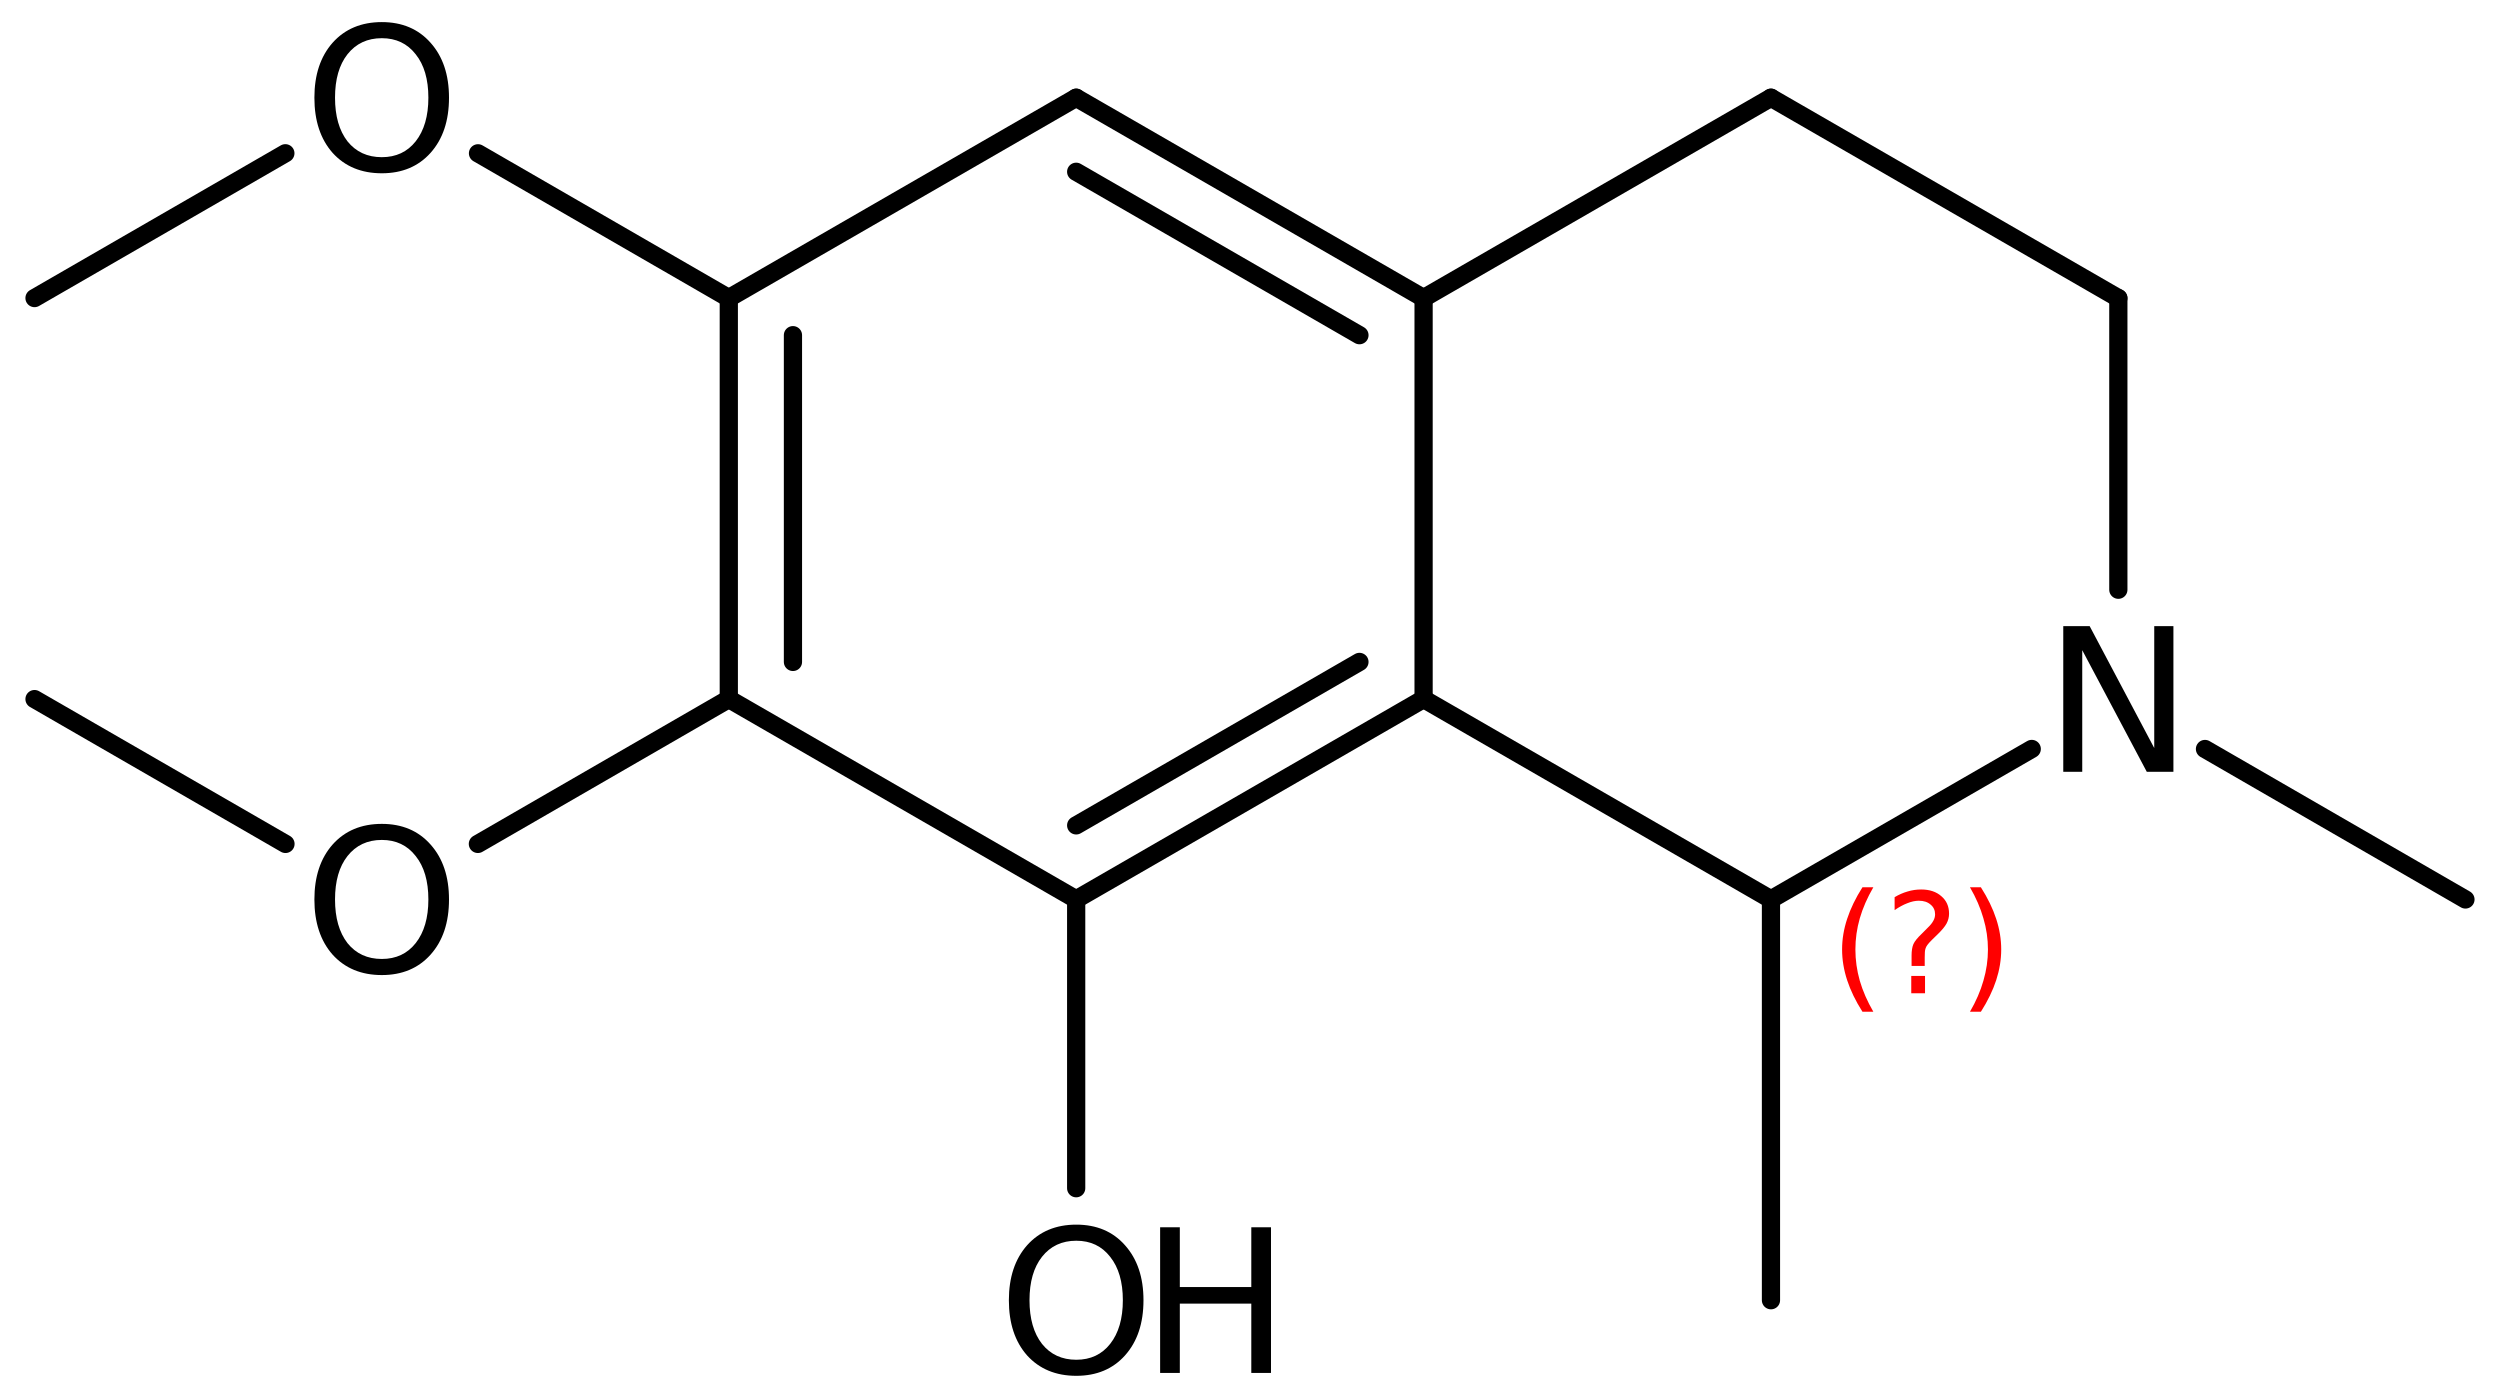
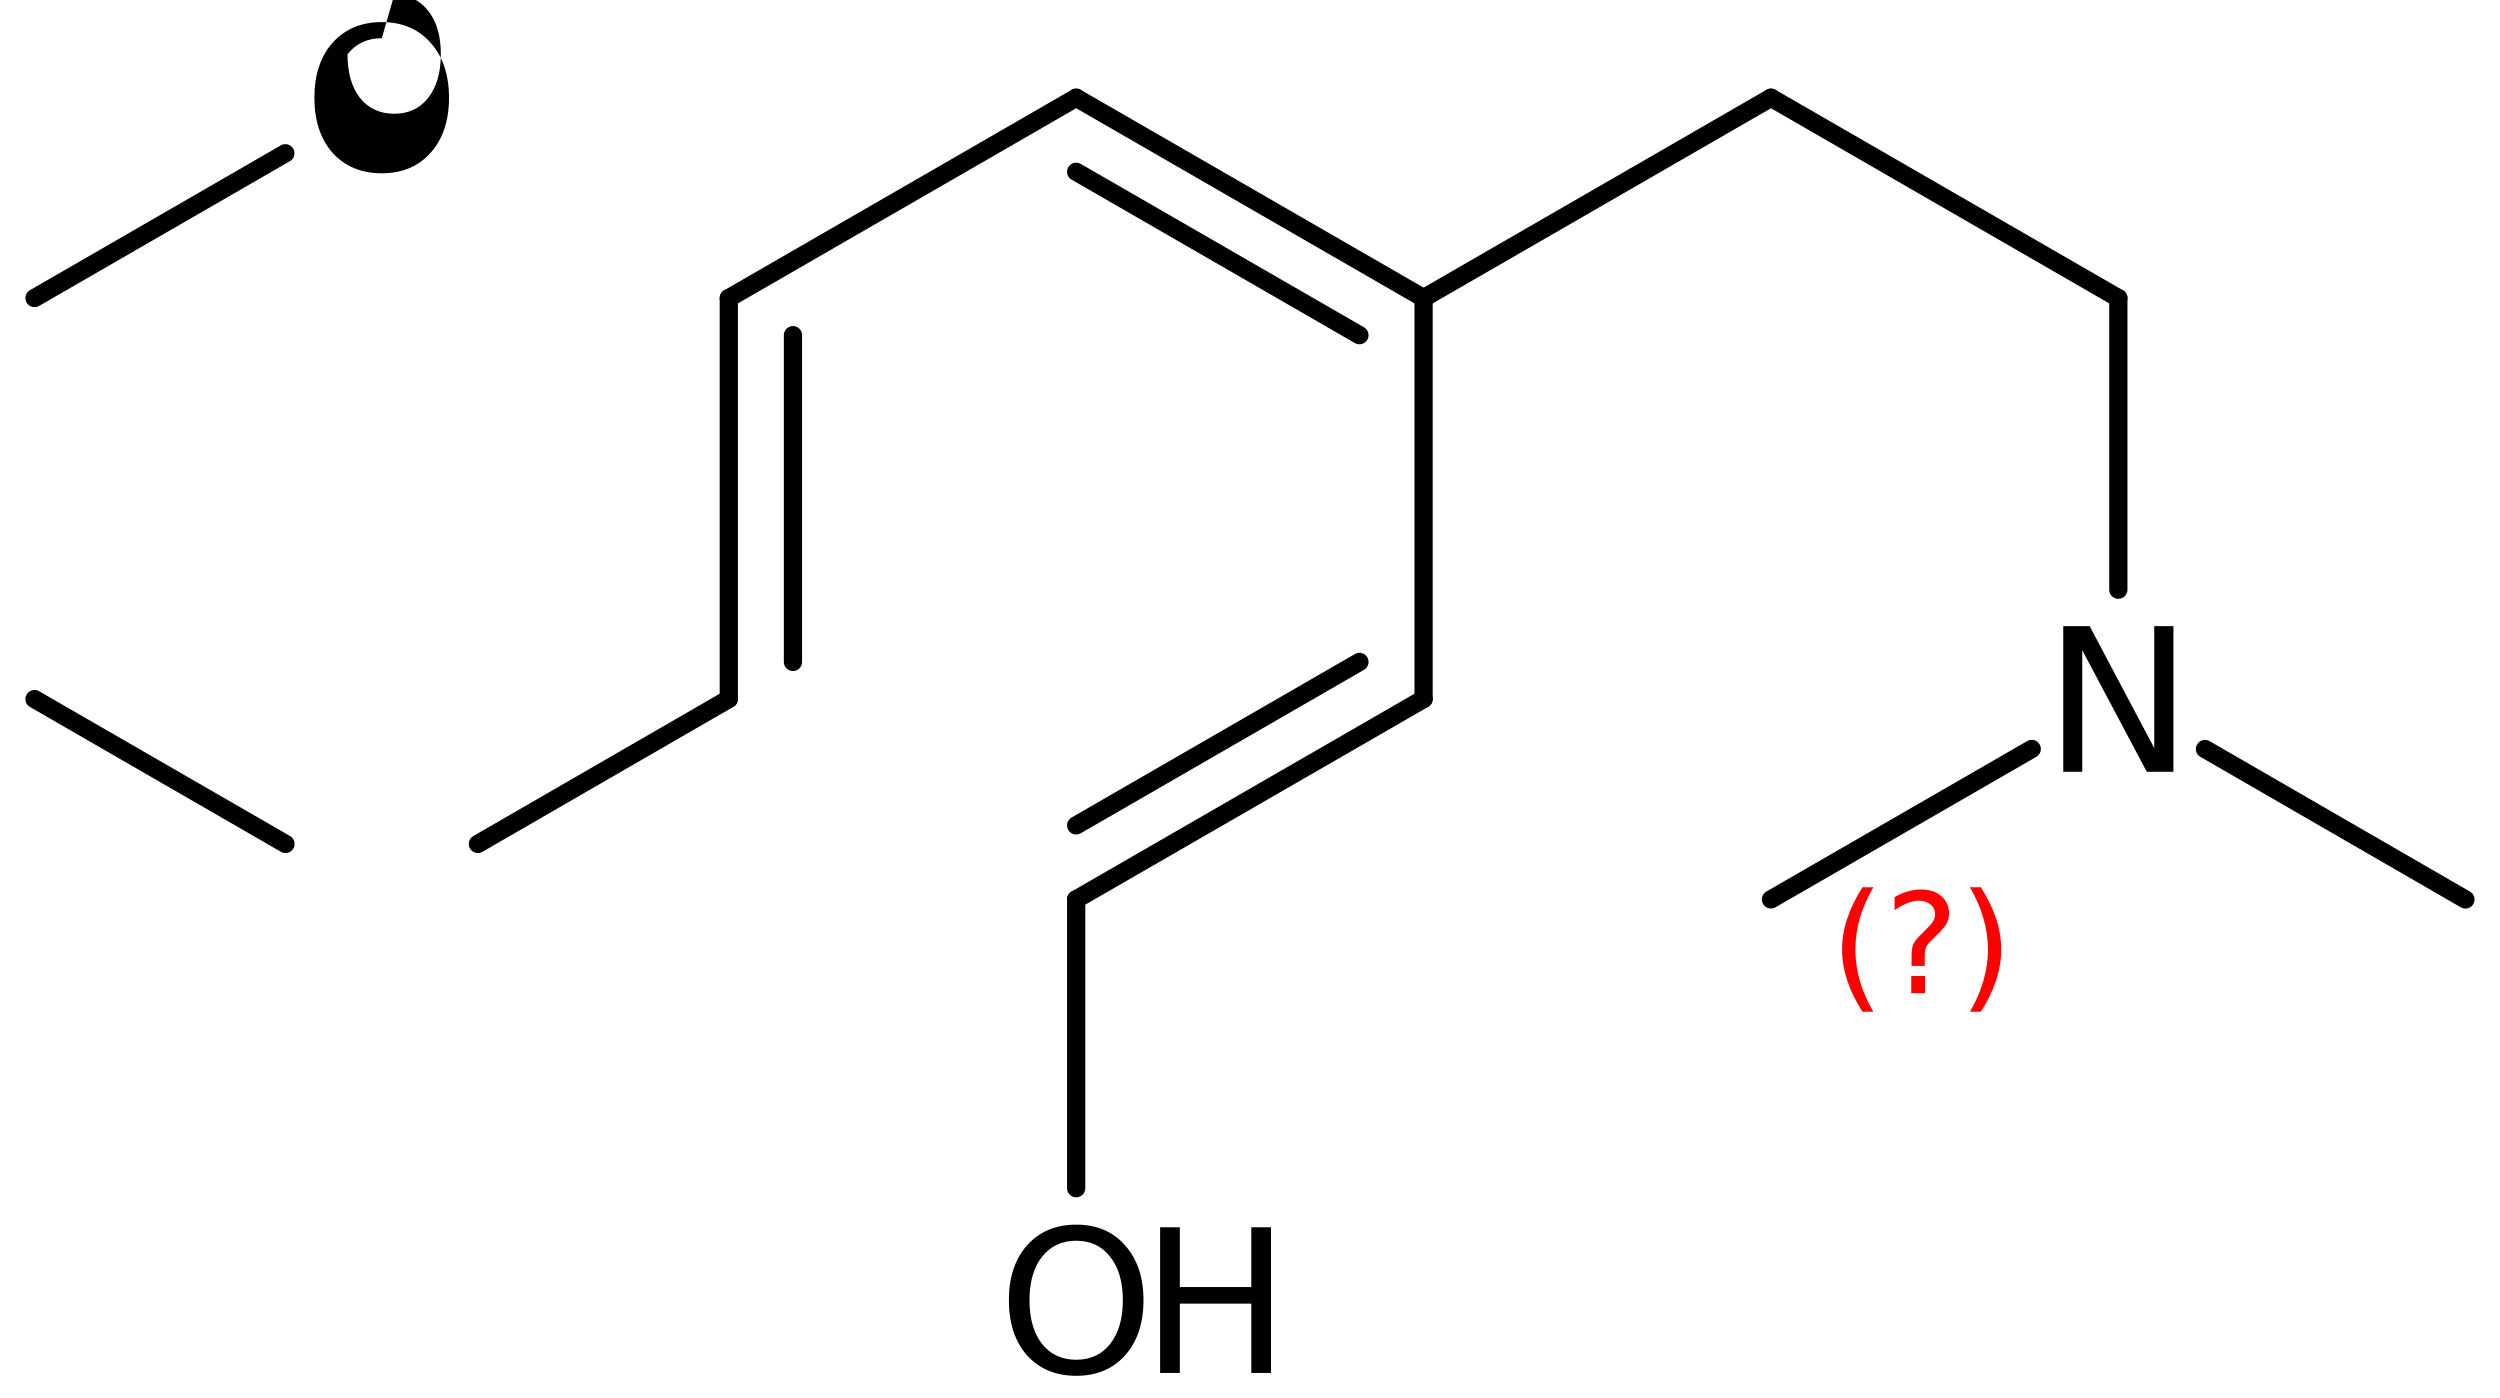
<svg xmlns="http://www.w3.org/2000/svg" version="1.2" width="63.368mm" height="35.433mm" viewBox="0 0 63.368 35.433">
  <desc>Generated by the Chemistry Development Kit (http://github.com/cdk)</desc>
  <g stroke-linecap="round" stroke-linejoin="round" stroke="#000000" stroke-width=".462" fill="#000000">
    <rect x=".0" y=".0" width="64.0" height="36.0" fill="#FFFFFF" stroke="none" />
    <g id="mol1" class="mol">
-       <line id="mol1bnd1" class="bond" x1="44.889" y1="32.957" x2="44.889" y2="22.797" />
-       <line id="mol1bnd2" class="bond" x1="44.889" y1="22.797" x2="36.084" y2="17.717" />
      <g id="mol1bnd3" class="bond">
        <line x1="27.278" y1="22.797" x2="36.084" y2="17.717" />
        <line x1="27.278" y1="20.921" x2="34.458" y2="16.778" />
      </g>
-       <line id="mol1bnd4" class="bond" x1="27.278" y1="22.797" x2="18.473" y2="17.717" />
      <g id="mol1bnd5" class="bond">
        <line x1="18.473" y1="7.557" x2="18.473" y2="17.717" />
        <line x1="20.099" y1="8.496" x2="20.099" y2="16.778" />
      </g>
      <line id="mol1bnd6" class="bond" x1="18.473" y1="7.557" x2="27.278" y2="2.477" />
      <g id="mol1bnd7" class="bond">
        <line x1="36.084" y1="7.557" x2="27.278" y2="2.477" />
        <line x1="34.458" y1="8.496" x2="27.278" y2="4.354" />
      </g>
      <line id="mol1bnd8" class="bond" x1="36.084" y1="17.717" x2="36.084" y2="7.557" />
      <line id="mol1bnd9" class="bond" x1="36.084" y1="7.557" x2="44.889" y2="2.477" />
      <line id="mol1bnd10" class="bond" x1="44.889" y1="2.477" x2="53.694" y2="7.557" />
      <line id="mol1bnd11" class="bond" x1="53.694" y1="7.557" x2="53.694" y2="14.948" />
      <line id="mol1bnd12" class="bond" x1="44.889" y1="22.797" x2="51.499" y2="18.984" />
      <line id="mol1bnd13" class="bond" x1="55.89" y1="18.985" x2="62.492" y2="22.799" />
-       <line id="mol1bnd14" class="bond" x1="18.473" y1="7.557" x2="12.116" y2="3.886" />
      <line id="mol1bnd15" class="bond" x1="7.233" y1="3.885" x2=".875" y2="7.555" />
      <line id="mol1bnd16" class="bond" x1="18.473" y1="17.717" x2="12.113" y2="21.391" />
      <line id="mol1bnd17" class="bond" x1="7.236" y1="21.391" x2=".875" y2="17.72" />
      <line id="mol1bnd18" class="bond" x1="27.278" y1="22.797" x2="27.278" y2="30.118" />
      <path id="mol1atm11" class="atom" d="M52.298 15.871h.669l1.637 3.09v-3.09h.486v3.692h-.675l-1.636 -3.083v3.083h-.481v-3.692z" stroke="none" />
-       <path id="mol1atm13" class="atom" d="M9.678 .968q-.547 -.0 -.87 .407q-.316 .401 -.316 1.101q-.0 .699 .316 1.107q.323 .401 .87 .401q.541 .0 .858 -.401q.322 -.408 .322 -1.107q-.0 -.7 -.322 -1.101q-.317 -.407 -.858 -.407zM9.678 .56q.772 .0 1.235 .523q.468 .523 .468 1.393q.0 .876 -.468 1.399q-.463 .517 -1.235 .517q-.779 -.0 -1.247 -.517q-.462 -.523 -.462 -1.399q-.0 -.87 .462 -1.393q.468 -.523 1.247 -.523z" stroke="none" />
-       <path id="mol1atm15" class="atom" d="M9.678 21.29q-.547 .0 -.87 .408q-.316 .401 -.316 1.101q-.0 .699 .316 1.107q.323 .401 .87 .401q.541 .0 .858 -.401q.322 -.408 .322 -1.107q-.0 -.7 -.322 -1.101q-.317 -.408 -.858 -.408zM9.678 20.883q.772 -.0 1.235 .523q.468 .523 .468 1.393q.0 .876 -.468 1.399q-.463 .517 -1.235 .517q-.779 -.0 -1.247 -.517q-.462 -.523 -.462 -1.399q-.0 -.87 .462 -1.393q.468 -.523 1.247 -.523z" stroke="none" />
+       <path id="mol1atm13" class="atom" d="M9.678 .968q-.547 -.0 -.87 .407q-.0 .699 .316 1.107q.323 .401 .87 .401q.541 .0 .858 -.401q.322 -.408 .322 -1.107q-.0 -.7 -.322 -1.101q-.317 -.407 -.858 -.407zM9.678 .56q.772 .0 1.235 .523q.468 .523 .468 1.393q.0 .876 -.468 1.399q-.463 .517 -1.235 .517q-.779 -.0 -1.247 -.517q-.462 -.523 -.462 -1.399q-.0 -.87 .462 -1.393q.468 -.523 1.247 -.523z" stroke="none" />
      <g id="mol1atm17" class="atom">
        <path d="M27.281 31.449q-.547 -.0 -.869 .407q-.317 .402 -.317 1.101q.0 .7 .317 1.107q.322 .402 .869 .402q.542 -.0 .858 -.402q.322 -.407 .322 -1.107q.0 -.699 -.322 -1.101q-.316 -.407 -.858 -.407zM27.281 31.041q.773 .0 1.235 .523q.468 .524 .468 1.393q.0 .876 -.468 1.399q-.462 .517 -1.235 .517q-.778 .0 -1.247 -.517q-.462 -.523 -.462 -1.399q.0 -.869 .462 -1.393q.469 -.523 1.247 -.523z" stroke="none" />
        <path d="M29.406 31.108h.499v1.515h1.812v-1.515h.499v3.692h-.499v-1.757h-1.812v1.757h-.499v-3.692z" stroke="none" />
      </g>
      <path d="M47.484 22.49q-.23 .396 -.344 .788q-.111 .387 -.111 .788q-.0 .4 .111 .792q.114 .391 .344 .787h-.276q-.26 -.409 -.388 -.8q-.128 -.392 -.128 -.779q.0 -.388 .128 -.775q.128 -.392 .388 -.801h.276zM48.445 24.738h.349v.439h-.349v-.439zM48.786 24.483h-.333v-.264q.0 -.179 .047 -.29q.051 -.11 .209 -.259l.153 -.154q.098 -.093 .141 -.174q.046 -.081 .046 -.166q.0 -.154 -.114 -.247q-.111 -.098 -.299 -.098q-.136 -.0 -.293 .064q-.154 .059 -.32 .174v-.328q.162 -.097 .328 -.144q.166 -.051 .345 -.051q.319 -.0 .511 .17q.196 .166 .196 .443q-.0 .132 -.064 .251q-.064 .115 -.217 .264l-.153 .149q-.081 .081 -.115 .128q-.034 .046 -.047 .089q-.013 .038 -.017 .089q-.004 .052 -.004 .141v.213zM49.933 22.49h.277q.26 .409 .388 .801q.127 .387 .127 .775q.0 .387 -.127 .779q-.128 .391 -.388 .8h-.277q.23 -.396 .341 -.787q.115 -.392 .115 -.792q-.0 -.401 -.115 -.788q-.111 -.392 -.341 -.788z" stroke="none" fill="#FF0000" />
    </g>
  </g>
</svg>